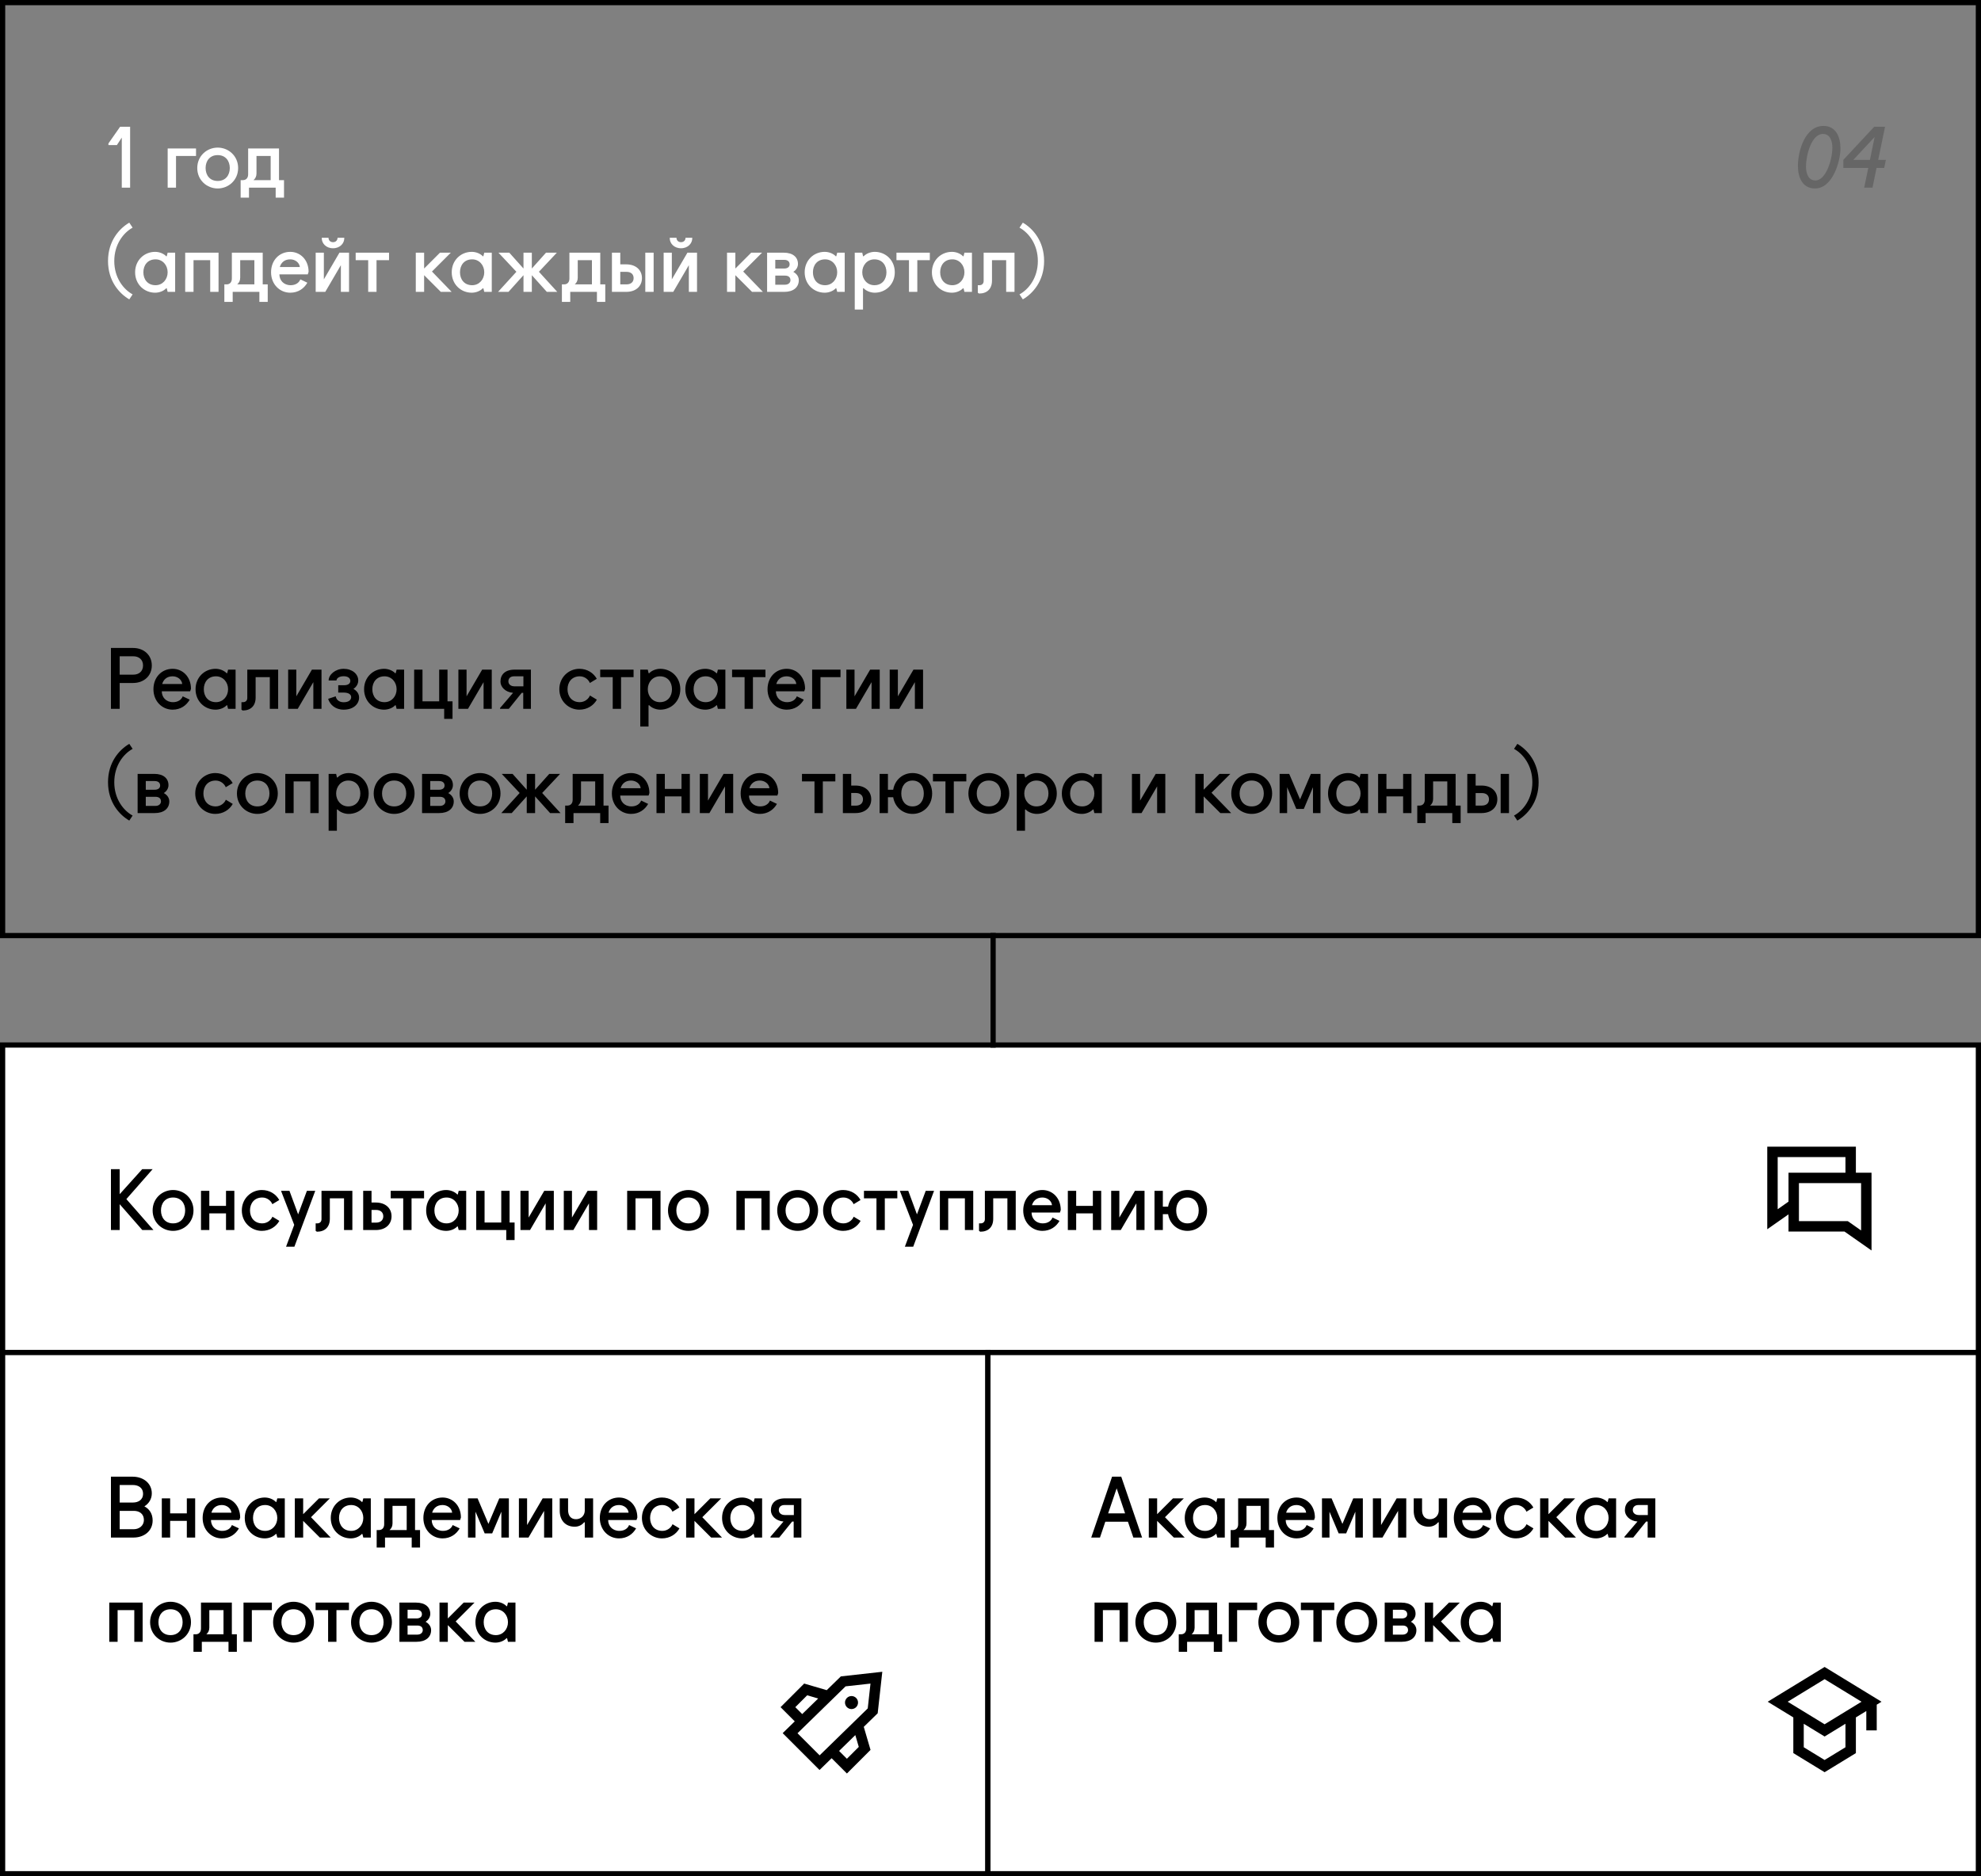
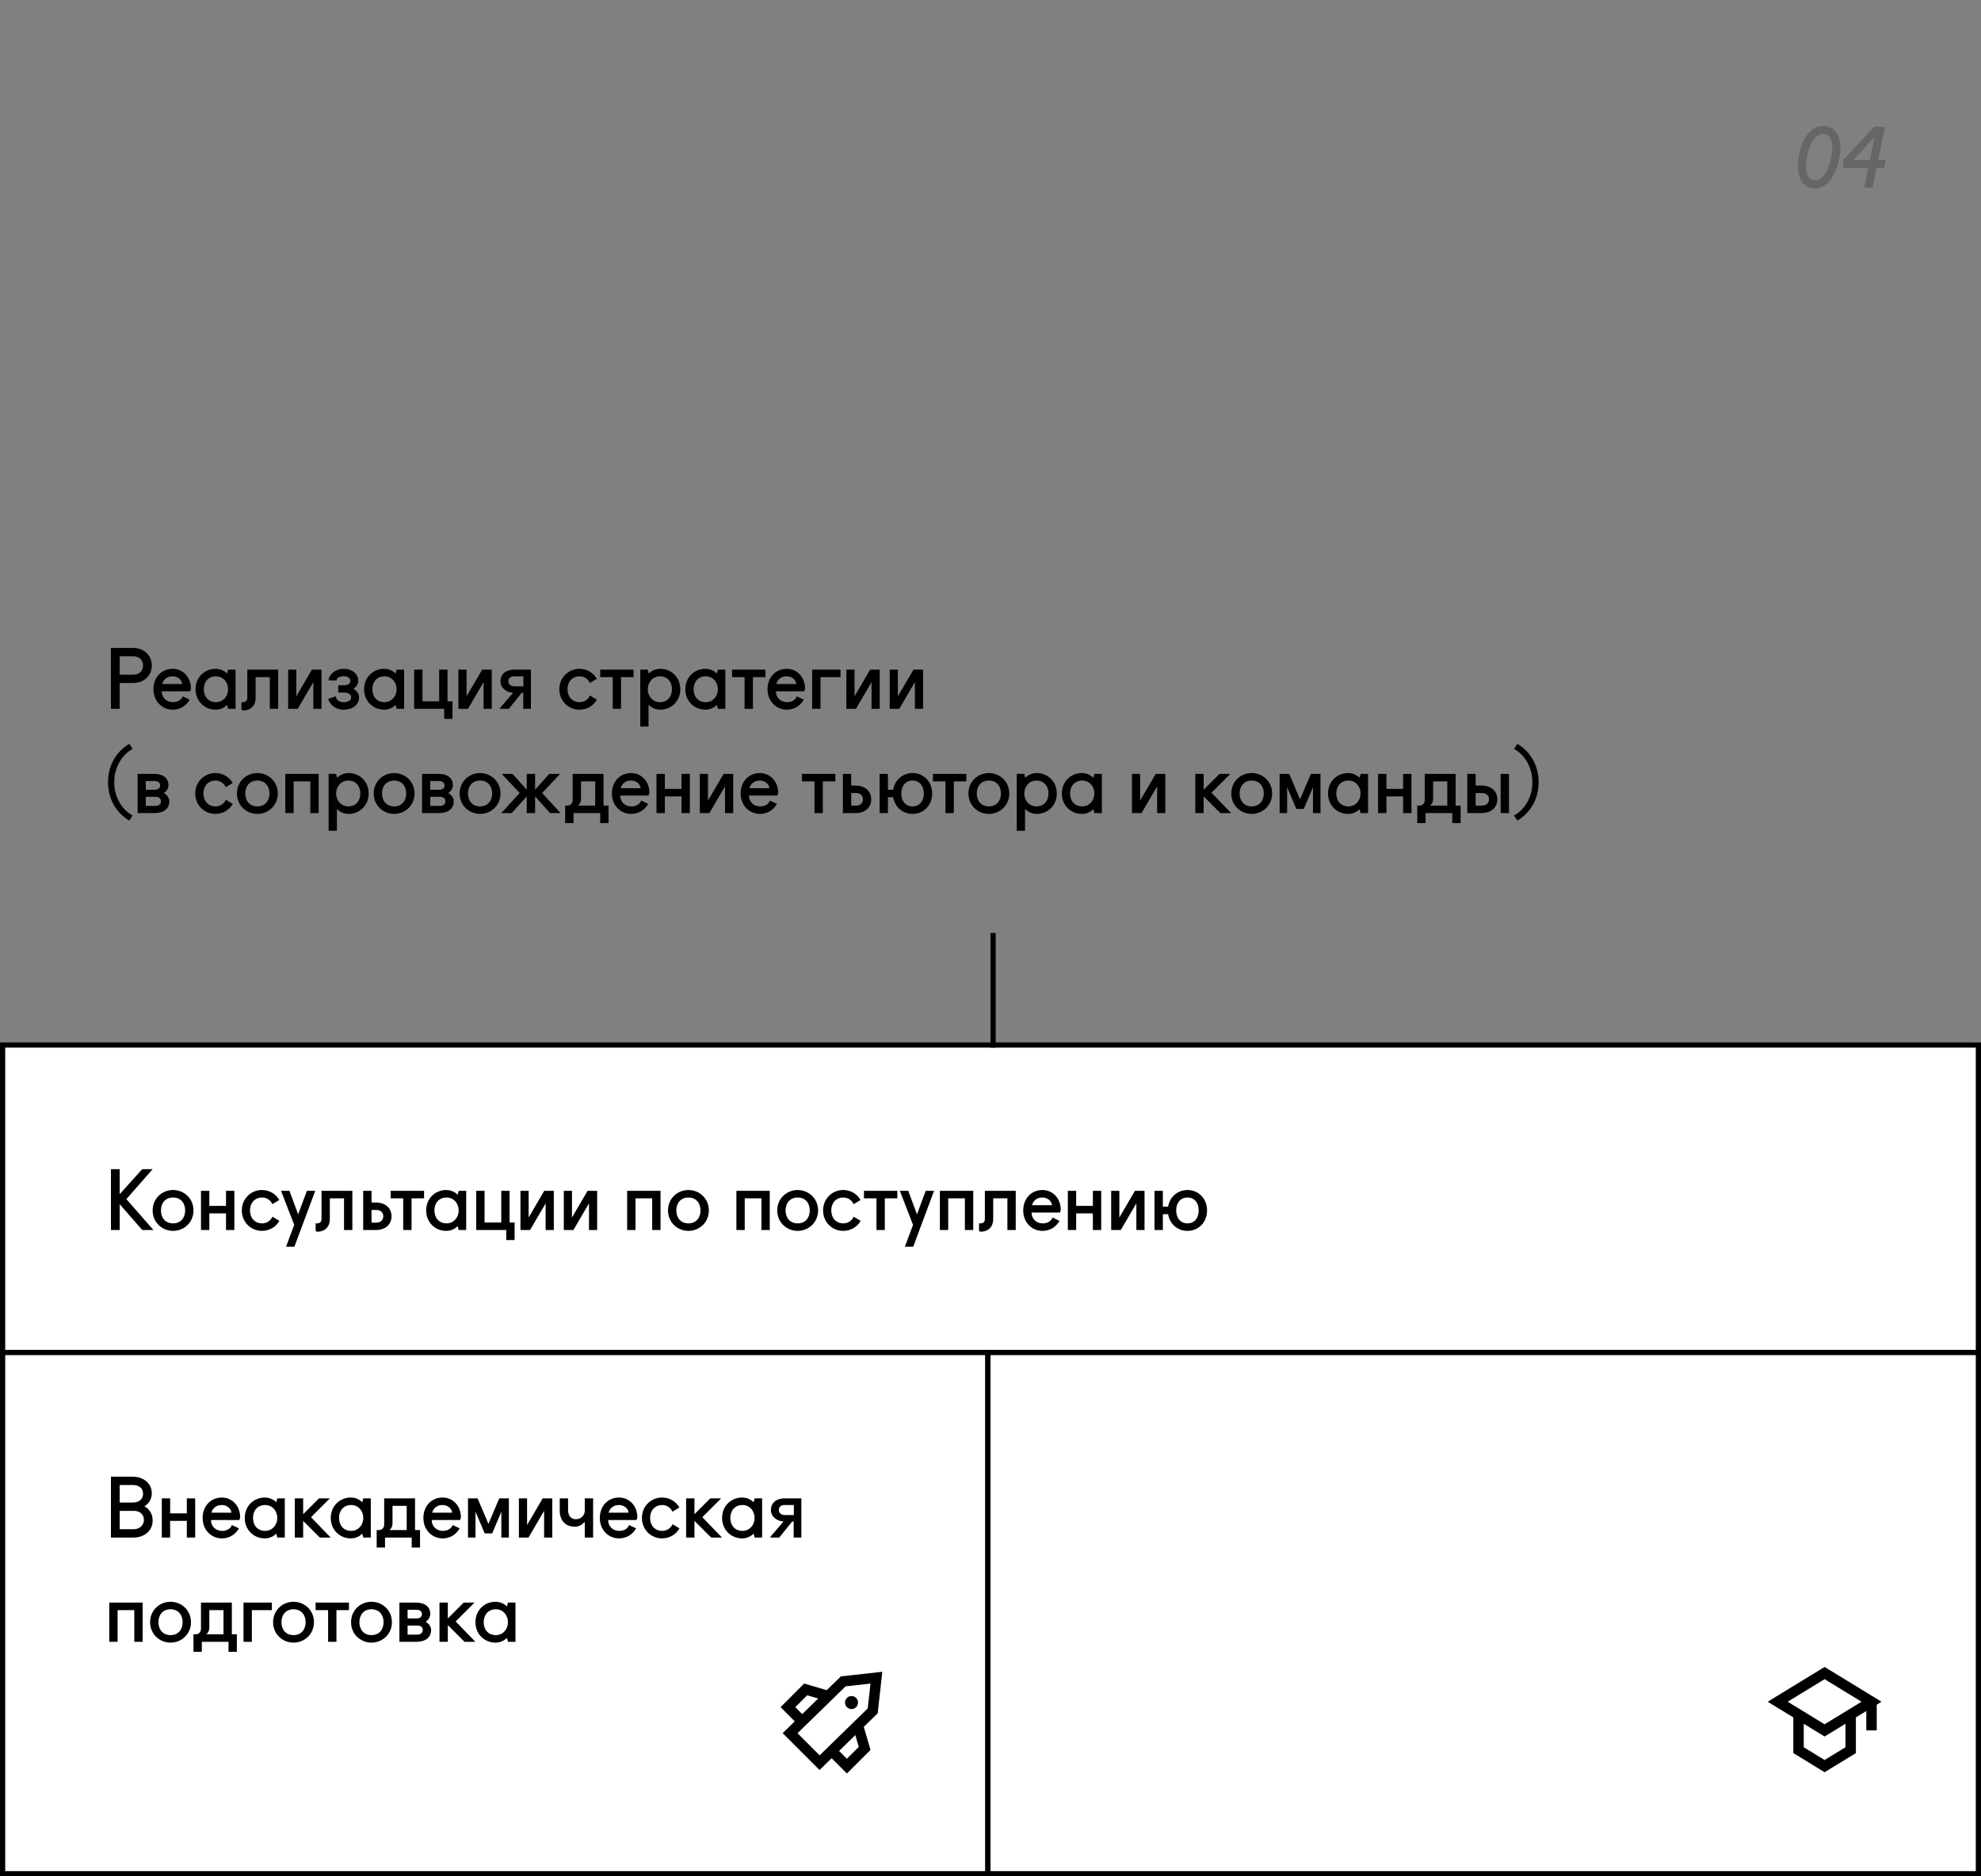
<svg xmlns="http://www.w3.org/2000/svg" width="380" height="360" viewBox="0 0 380 360" fill="none">
  <rect x="0" y="0" width="380" height="360" fill="#808080" stroke="none" />
  <rect x="0.5" y="200.5" width="379" height="59" fill="white" stroke="black" />
  <rect x="0.5" y="259.5" width="189" height="100" fill="white" stroke="black" />
  <rect x="189.5" y="259.5" width="190" height="100" fill="white" stroke="black" />
-   <rect x="0.5" y="0.5" width="379" height="179" stroke="black" />
-   <path d="M20.8 27.52V27.84H22.416L23.36 26.4V36H24.96V24.32H23.04L20.8 27.52ZM32.163 36H33.763V29.92H37.603V28.48H32.163V36ZM37.839 32.24C37.839 34.56 39.679 36.16 41.759 36.16C43.839 36.16 45.679 34.56 45.679 32.24C45.679 29.92 43.839 28.32 41.759 28.32C39.679 28.32 37.839 29.92 37.839 32.24ZM39.439 32.24C39.439 30.88 40.239 29.76 41.759 29.76C43.279 29.76 44.079 30.88 44.079 32.24C44.079 33.6 43.279 34.72 41.759 34.72C40.239 34.72 39.439 33.6 39.439 32.24ZM46.16 37.92H47.76V36H52.88V37.92H54.48V34.56H53.52V28.48H47.6V33.44C47.6 34.128 47.232 34.528 46.656 34.56H46.16V37.92ZM48.624 34.56C48.976 34.272 49.2 33.856 49.2 33.28V29.92H51.92V34.56H48.624ZM20.72 50.08C20.72 53.92 22.88 56.32 24.8 57.44L25.44 56.48C23.68 55.52 21.92 53.296 21.92 50.08C21.92 46.88 23.68 44.64 25.44 43.68L24.8 42.72C22.88 43.84 20.72 46.24 20.72 50.08ZM33.597 48.48H32.157L31.997 49.12L31.918 49.2L31.837 49.12C31.358 48.64 30.558 48.32 29.758 48.32C27.677 48.32 25.918 49.92 25.918 52.24C25.918 54.56 27.677 56.16 29.758 56.16C30.558 56.16 31.358 55.84 31.837 55.36L31.918 55.28L31.997 55.36L32.157 56H33.597V48.48ZM32.157 52.24C32.157 53.6 31.198 54.72 29.837 54.72C28.317 54.72 27.502 53.6 27.502 52.24C27.502 50.88 28.317 49.76 29.837 49.76C31.198 49.76 32.157 50.88 32.157 52.24ZM35.523 56H37.123V49.92H40.322V56H41.922V48.48H35.523V56ZM43.035 57.92H44.635V56H49.755V57.92H51.355V54.56H50.395V48.48H44.475V53.44C44.475 54.128 44.107 54.528 43.531 54.56H43.035V57.92ZM45.499 54.56C45.851 54.272 46.075 53.856 46.075 53.28V49.92H48.795V54.56H45.499ZM59.036 52.64L59.196 52.16C59.196 49.84 57.596 48.32 55.676 48.32C53.596 48.32 51.996 49.92 51.996 52.24C51.996 54.56 53.676 56.16 55.676 56.16C57.196 56.16 58.316 55.36 58.956 54.24L57.612 53.6C57.372 54.24 56.716 54.72 55.756 54.72C54.396 54.72 53.596 53.76 53.596 52.64H59.036ZM55.676 49.76C56.636 49.76 57.436 50.4 57.516 51.232H53.676C53.916 50.4 54.556 49.76 55.676 49.76ZM60.554 48.48H62.122V53.6L65.114 48.48H66.954V56H65.386V50.88L62.394 56H60.554V48.48ZM63.882 47.632C65.242 47.632 66.042 46.672 66.042 45.712V45.616H64.746V45.648C64.746 46.048 64.458 46.464 63.882 46.464C63.306 46.464 63.018 46.048 63.018 45.648V45.616H61.722V45.712C61.722 46.672 62.522 47.632 63.882 47.632ZM68.226 49.92H70.626V56H72.226V49.92H74.626V48.48H68.226V49.92ZM81.357 51.52V48.48H79.757V56H81.357V52.8L84.557 56H86.637L82.861 52.096L86.477 48.48H84.397L81.357 51.52ZM94.332 48.48H92.892L92.732 49.12L92.652 49.2L92.572 49.12C92.092 48.64 91.292 48.32 90.492 48.32C88.412 48.32 86.652 49.92 86.652 52.24C86.652 54.56 88.412 56.16 90.492 56.16C91.292 56.16 92.092 55.84 92.572 55.36L92.652 55.28L92.732 55.36L92.892 56H94.332V48.48ZM92.892 52.24C92.892 53.6 91.932 54.72 90.572 54.72C89.052 54.72 88.236 53.6 88.236 52.24C88.236 50.88 89.052 49.76 90.572 49.76C91.932 49.76 92.892 50.88 92.892 52.24ZM102.017 51.52V48.48H100.417V51.52L97.697 48.48H95.617L99.057 52.144L95.537 56H97.537L100.417 52.8V56H102.017V52.8L104.897 56H106.897L103.377 52.144L106.817 48.48H104.737L102.017 51.52ZM107.785 57.92H109.385V56H114.505V57.92H116.105V54.56H115.145V48.48H109.225V53.44C109.225 54.128 108.857 54.528 108.281 54.56H107.785V57.92ZM110.249 54.56C110.601 54.272 110.825 53.856 110.825 53.28V49.92H113.545V54.56H110.249ZM117.382 56H120.102C122.022 56 123.142 54.88 123.142 53.36C123.142 51.84 122.022 50.72 120.102 50.72H118.982V48.48H117.382V56ZM123.782 56H125.382V48.48H123.782V56ZM118.982 54.56V52.16H120.182C121.062 52.16 121.542 52.64 121.542 53.36C121.542 54.08 121.062 54.56 120.182 54.56H118.982ZM127.304 48.48H128.872V53.6L131.864 48.48H133.704V56H132.136V50.88L129.144 56H127.304V48.48ZM130.632 47.632C131.992 47.632 132.792 46.672 132.792 45.712V45.616H131.496V45.648C131.496 46.048 131.208 46.464 130.632 46.464C130.056 46.464 129.768 46.048 129.768 45.648V45.616H128.472V45.712C128.472 46.672 129.272 47.632 130.632 47.632ZM141.06 51.52V48.48H139.46V56H141.06V52.8L144.26 56H146.34L142.564 52.096L146.18 48.48H144.1L141.06 51.52ZM147.148 56H150.428C152.188 56 153.228 55.12 153.228 53.76C153.228 53.104 152.844 52.528 152.172 52.16C152.748 51.792 153.068 51.232 153.068 50.64C153.068 49.36 152.108 48.48 150.348 48.48H147.148V56ZM148.716 54.624V52.88H150.588C151.148 52.88 151.628 53.12 151.628 53.76C151.628 54.24 151.228 54.624 150.588 54.624H148.716ZM148.716 51.52V49.856H150.428C151.068 49.856 151.468 50.16 151.468 50.72C151.468 51.28 150.988 51.52 150.428 51.52H148.716ZM162.035 48.48H160.595L160.435 49.12L160.355 49.2L160.275 49.12C159.795 48.64 158.995 48.32 158.195 48.32C156.115 48.32 154.355 49.92 154.355 52.24C154.355 54.56 156.115 56.16 158.195 56.16C158.995 56.16 159.795 55.84 160.275 55.36L160.355 55.28L160.435 55.36L160.595 56H162.035V48.48ZM160.595 52.24C160.595 53.6 159.635 54.72 158.275 54.72C156.755 54.72 155.939 53.6 155.939 52.24C155.939 50.88 156.755 49.76 158.275 49.76C159.635 49.76 160.595 50.88 160.595 52.24ZM163.96 59.392H165.544V55.36L165.64 55.28L165.72 55.36C166.2 55.84 167.016 56.16 167.8 56.16C169.88 56.16 171.64 54.56 171.64 52.24C171.64 49.92 169.88 48.32 167.8 48.32C167 48.32 166.2 48.64 165.72 49.12L165.64 49.2L165.544 49.12L165.4 48.48H163.96V59.392ZM165.4 52.24C165.4 50.88 166.36 49.76 167.72 49.76C169.24 49.76 170.04 50.88 170.04 52.24C170.04 53.6 169.24 54.72 167.72 54.72C166.36 54.72 165.4 53.6 165.4 52.24ZM171.961 49.92H174.361V56H175.961V49.92H178.361V48.48H171.961V49.92ZM186.441 48.48H185.001L184.841 49.12L184.761 49.2L184.681 49.12C184.201 48.64 183.401 48.32 182.601 48.32C180.521 48.32 178.761 49.92 178.761 52.24C178.761 54.56 180.521 56.16 182.601 56.16C183.401 56.16 184.201 55.84 184.681 55.36L184.761 55.28L184.841 55.36L185.001 56H186.441V48.48ZM185.001 52.24C185.001 53.6 184.041 54.72 182.681 54.72C181.161 54.72 180.345 53.6 180.345 52.24C180.345 50.88 181.161 49.76 182.681 49.76C184.041 49.76 185.001 50.88 185.001 52.24ZM188.686 53.92C188.686 54.4 188.366 54.72 187.886 54.72H187.566V56.16L187.806 56.32C189.326 56.32 190.286 55.44 190.286 53.84V49.92H193.006V56H194.606V48.48H188.686V53.92ZM200.283 50.08C200.283 46.24 198.123 43.84 196.203 42.72L195.562 43.68C197.323 44.64 199.083 46.88 199.083 50.08C199.083 53.296 197.323 55.52 195.562 56.48L196.203 57.44C198.123 56.32 200.283 53.92 200.283 50.08Z" fill="white" />
  <path d="M21.28 136H22.96V131.04H25.52C27.6 131.04 29.12 129.68 29.12 127.68C29.12 125.68 27.6 124.32 25.52 124.32H21.28V136ZM22.96 129.44V125.92H25.6C26.56 125.92 27.44 126.48 27.44 127.68C27.44 128.88 26.56 129.44 25.6 129.44H22.96ZM36.473 132.64L36.633 132.16C36.633 129.84 35.033 128.32 33.113 128.32C31.033 128.32 29.433 129.92 29.433 132.24C29.433 134.56 31.113 136.16 33.113 136.16C34.633 136.16 35.753 135.36 36.393 134.24L35.049 133.6C34.809 134.24 34.153 134.72 33.193 134.72C31.833 134.72 31.033 133.76 31.033 132.64H36.473ZM33.113 129.76C34.073 129.76 34.873 130.4 34.953 131.232H31.113C31.353 130.4 31.993 129.76 33.113 129.76ZM45.191 128.48H43.751L43.591 129.12L43.511 129.2L43.431 129.12C42.951 128.64 42.151 128.32 41.351 128.32C39.271 128.32 37.511 129.92 37.511 132.24C37.511 134.56 39.271 136.16 41.351 136.16C42.151 136.16 42.951 135.84 43.431 135.36L43.511 135.28L43.591 135.36L43.751 136H45.191V128.48ZM43.751 132.24C43.751 133.6 42.791 134.72 41.431 134.72C39.911 134.72 39.095 133.6 39.095 132.24C39.095 130.88 39.911 129.76 41.431 129.76C42.791 129.76 43.751 130.88 43.751 132.24ZM47.436 133.92C47.436 134.4 47.116 134.72 46.636 134.72H46.316V136.16L46.556 136.32C48.076 136.32 49.036 135.44 49.036 133.84V129.92H51.756V136H53.356V128.48H47.436V133.92ZM55.273 136H57.112L60.105 130.88V136H61.672V128.48H59.833L56.84 133.6V128.48H55.273V136ZM64.881 132.88H65.921C66.801 132.88 67.361 133.2 67.361 133.76C67.361 134.24 66.961 134.736 65.921 134.736C64.961 134.736 64.481 134.16 64.401 133.6L62.945 134.08C63.281 135.2 64.321 136.16 65.921 136.16C67.841 136.16 68.881 135.04 68.881 133.84C68.881 133.104 68.449 132.528 67.793 132.176C68.385 131.792 68.721 131.2 68.721 130.56C68.721 129.28 67.521 128.32 65.921 128.32C64.321 128.32 63.041 129.44 63.041 130.56H64.545C64.545 130.16 65.041 129.744 65.921 129.744C66.801 129.744 67.201 130.16 67.201 130.64C67.201 131.12 66.801 131.472 66.001 131.472H64.881V132.88ZM77.519 128.48H76.079L75.919 129.12L75.839 129.2L75.759 129.12C75.279 128.64 74.479 128.32 73.679 128.32C71.599 128.32 69.839 129.92 69.839 132.24C69.839 134.56 71.599 136.16 73.679 136.16C74.479 136.16 75.279 135.84 75.759 135.36L75.839 135.28L75.919 135.36L76.079 136H77.519V128.48ZM76.079 132.24C76.079 133.6 75.119 134.72 73.759 134.72C72.239 134.72 71.423 133.6 71.423 132.24C71.423 130.88 72.239 129.76 73.759 129.76C75.119 129.76 76.079 130.88 76.079 132.24ZM79.444 136H85.204V137.92H86.804V134.56H85.844V128.48H84.244V134.56H81.044V128.48H79.444V136ZM87.929 136H89.769L92.761 130.88V136H94.329V128.48H92.489L89.497 133.6V128.48H87.929V136ZM97.601 136L100.081 132.928H100.369V136H101.841V128.48H98.721C96.881 128.48 96.001 129.424 96.001 130.784C96.001 131.76 96.881 132.8 98.417 132.928L95.921 135.84V136H97.601ZM97.521 130.72C97.521 130.16 97.905 129.76 98.593 129.76H100.401V131.68H98.673C97.985 131.68 97.521 131.296 97.521 130.72ZM108.861 132.24C108.861 130.88 109.693 129.76 111.213 129.76C112.173 129.76 112.893 130.4 113.149 131.04L114.477 130.24C113.853 129.12 112.653 128.32 111.133 128.32C109.117 128.32 107.293 129.92 107.293 132.24C107.293 134.56 109.117 136.16 111.133 136.16C112.653 136.16 113.869 135.36 114.493 134.24L113.165 133.44C112.909 134.08 112.173 134.72 111.213 134.72C109.693 134.72 108.861 133.6 108.861 132.24ZM115.133 129.92H117.533V136H119.133V129.92H121.533V128.48H115.133V129.92ZM122.819 139.392H124.403V135.36L124.499 135.28L124.579 135.36C125.059 135.84 125.875 136.16 126.659 136.16C128.739 136.16 130.499 134.56 130.499 132.24C130.499 129.92 128.739 128.32 126.659 128.32C125.859 128.32 125.059 128.64 124.579 129.12L124.499 129.2L124.403 129.12L124.259 128.48H122.819V139.392ZM124.259 132.24C124.259 130.88 125.219 129.76 126.579 129.76C128.099 129.76 128.899 130.88 128.899 132.24C128.899 133.6 128.099 134.72 126.579 134.72C125.219 134.72 124.259 133.6 124.259 132.24ZM139.144 128.48H137.704L137.544 129.12L137.464 129.2L137.384 129.12C136.904 128.64 136.104 128.32 135.304 128.32C133.224 128.32 131.464 129.92 131.464 132.24C131.464 134.56 133.224 136.16 135.304 136.16C136.104 136.16 136.904 135.84 137.384 135.36L137.464 135.28L137.544 135.36L137.704 136H139.144V128.48ZM137.704 132.24C137.704 133.6 136.744 134.72 135.384 134.72C133.864 134.72 133.048 133.6 133.048 132.24C133.048 130.88 133.864 129.76 135.384 129.76C136.744 129.76 137.704 130.88 137.704 132.24ZM140.429 129.92H142.829V136H144.429V129.92H146.829V128.48H140.429V129.92ZM154.27 132.64L154.43 132.16C154.43 129.84 152.83 128.32 150.91 128.32C148.83 128.32 147.23 129.92 147.23 132.24C147.23 134.56 148.91 136.16 150.91 136.16C152.43 136.16 153.55 135.36 154.19 134.24L152.846 133.6C152.606 134.24 151.95 134.72 150.99 134.72C149.63 134.72 148.83 133.76 148.83 132.64H154.27ZM150.91 129.76C151.87 129.76 152.67 130.4 152.75 131.232H148.91C149.15 130.4 149.79 129.76 150.91 129.76ZM155.788 136H157.388V129.92H161.228V128.48H155.788V136ZM162.351 136H164.191L167.183 130.88V136H168.751V128.48H166.911L163.919 133.6V128.48H162.351V136ZM170.663 136H172.503L175.495 130.88V136H177.063V128.48H175.223L172.231 133.6V128.48H170.663V136ZM20.72 150.08C20.72 153.92 22.88 156.32 24.8 157.44L25.44 156.48C23.68 155.52 21.92 153.296 21.92 150.08C21.92 146.88 23.68 144.64 25.44 143.68L24.8 142.72C22.88 143.84 20.72 146.24 20.72 150.08ZM26.398 156H29.677C31.438 156 32.477 155.12 32.477 153.76C32.477 153.104 32.093 152.528 31.422 152.16C31.997 151.792 32.318 151.232 32.318 150.64C32.318 149.36 31.358 148.48 29.598 148.48H26.398V156ZM27.965 154.624V152.88H29.837C30.398 152.88 30.878 153.12 30.878 153.76C30.878 154.24 30.477 154.624 29.837 154.624H27.965ZM27.965 151.52V149.856H29.677C30.317 149.856 30.718 150.16 30.718 150.72C30.718 151.28 30.238 151.52 29.677 151.52H27.965ZM39.017 152.24C39.017 150.88 39.849 149.76 41.369 149.76C42.329 149.76 43.049 150.4 43.305 151.04L44.633 150.24C44.009 149.12 42.809 148.32 41.289 148.32C39.273 148.32 37.449 149.92 37.449 152.24C37.449 154.56 39.273 156.16 41.289 156.16C42.809 156.16 44.025 155.36 44.649 154.24L43.321 153.44C43.065 154.08 42.329 154.72 41.369 154.72C39.849 154.72 39.017 153.6 39.017 152.24ZM45.449 152.24C45.449 154.56 47.289 156.16 49.369 156.16C51.449 156.16 53.289 154.56 53.289 152.24C53.289 149.92 51.449 148.32 49.369 148.32C47.289 148.32 45.449 149.92 45.449 152.24ZM47.049 152.24C47.049 150.88 47.849 149.76 49.369 149.76C50.889 149.76 51.689 150.88 51.689 152.24C51.689 153.6 50.889 154.72 49.369 154.72C47.849 154.72 47.049 153.6 47.049 152.24ZM54.726 156H56.326V149.92H59.526V156H61.126V148.48H54.726V156ZM63.038 159.392H64.622V155.36L64.718 155.28L64.798 155.36C65.278 155.84 66.094 156.16 66.878 156.16C68.958 156.16 70.718 154.56 70.718 152.24C70.718 149.92 68.958 148.32 66.878 148.32C66.078 148.32 65.278 148.64 64.798 149.12L64.718 149.2L64.622 149.12L64.478 148.48H63.038V159.392ZM64.478 152.24C64.478 150.88 65.438 149.76 66.798 149.76C68.318 149.76 69.118 150.88 69.118 152.24C69.118 153.6 68.318 154.72 66.798 154.72C65.438 154.72 64.478 153.6 64.478 152.24ZM71.683 152.24C71.683 154.56 73.523 156.16 75.603 156.16C77.683 156.16 79.523 154.56 79.523 152.24C79.523 149.92 77.683 148.32 75.603 148.32C73.523 148.32 71.683 149.92 71.683 152.24ZM73.283 152.24C73.283 150.88 74.083 149.76 75.603 149.76C77.123 149.76 77.923 150.88 77.923 152.24C77.923 153.6 77.123 154.72 75.603 154.72C74.083 154.72 73.283 153.6 73.283 152.24ZM80.96 156H84.24C86 156 87.04 155.12 87.04 153.76C87.04 153.104 86.656 152.528 85.984 152.16C86.56 151.792 86.88 151.232 86.88 150.64C86.88 149.36 85.92 148.48 84.16 148.48H80.96V156ZM82.528 154.624V152.88H84.4C84.96 152.88 85.44 153.12 85.44 153.76C85.44 154.24 85.04 154.624 84.4 154.624H82.528ZM82.528 151.52V149.856H84.24C84.88 149.856 85.28 150.16 85.28 150.72C85.28 151.28 84.8 151.52 84.24 151.52H82.528ZM88.168 152.24C88.168 154.56 90.007 156.16 92.088 156.16C94.168 156.16 96.007 154.56 96.007 152.24C96.007 149.92 94.168 148.32 92.088 148.32C90.007 148.32 88.168 149.92 88.168 152.24ZM89.767 152.24C89.767 150.88 90.567 149.76 92.088 149.76C93.608 149.76 94.407 150.88 94.407 152.24C94.407 153.6 93.608 154.72 92.088 154.72C90.567 154.72 89.767 153.6 89.767 152.24ZM102.642 151.52V148.48H101.042V151.52L98.322 148.48H96.242L99.682 152.144L96.162 156H98.162L101.042 152.8V156H102.642V152.8L105.522 156H107.522L104.002 152.144L107.442 148.48H105.362L102.642 151.52ZM108.41 157.92H110.01V156H115.13V157.92H116.73V154.56H115.77V148.48H109.85V153.44C109.85 154.128 109.482 154.528 108.906 154.56H108.41V157.92ZM110.874 154.56C111.226 154.272 111.45 153.856 111.45 153.28V149.92H114.17V154.56H110.874ZM124.411 152.64L124.571 152.16C124.571 149.84 122.971 148.32 121.051 148.32C118.971 148.32 117.371 149.92 117.371 152.24C117.371 154.56 119.051 156.16 121.051 156.16C122.571 156.16 123.691 155.36 124.331 154.24L122.987 153.6C122.747 154.24 122.091 154.72 121.131 154.72C119.771 154.72 118.971 153.76 118.971 152.64H124.411ZM121.051 149.76C122.011 149.76 122.811 150.4 122.891 151.232H119.051C119.291 150.4 119.931 149.76 121.051 149.76ZM125.929 156H127.529V152.8H130.729V156H132.329V148.48H130.729V151.36H127.529V148.48H125.929V156ZM134.241 156H136.081L139.073 150.88V156H140.641V148.48H138.801L135.809 153.6V148.48H134.241V156ZM149.114 152.64L149.274 152.16C149.274 149.84 147.674 148.32 145.754 148.32C143.674 148.32 142.074 149.92 142.074 152.24C142.074 154.56 143.754 156.16 145.754 156.16C147.274 156.16 148.394 155.36 149.034 154.24L147.69 153.6C147.45 154.24 146.794 154.72 145.834 154.72C144.474 154.72 143.674 153.76 143.674 152.64H149.114ZM145.754 149.76C146.714 149.76 147.514 150.4 147.594 151.232H143.754C143.994 150.4 144.634 149.76 145.754 149.76ZM153.836 149.92H156.236V156H157.836V149.92H160.236V148.48H153.836V149.92ZM161.683 156H164.083C166.003 156 167.123 154.88 167.123 153.36C167.123 151.84 166.003 150.72 164.083 150.72H163.283V148.48H161.683V156ZM163.283 154.576V152.144H164.163C165.043 152.144 165.539 152.64 165.539 153.36C165.539 154.08 165.043 154.576 164.163 154.576H163.283ZM168.726 156H170.326V152.96H171.334C171.654 154.88 173.19 156.16 175.046 156.16C177.126 156.16 178.806 154.56 178.806 152.24C178.806 149.92 177.126 148.32 175.046 148.32C173.19 148.32 171.654 149.6 171.334 151.52H170.326V148.48H168.726V156ZM172.886 152.24C172.886 150.8 173.686 149.76 175.046 149.76C176.406 149.76 177.206 150.8 177.206 152.24C177.206 153.68 176.406 154.72 175.046 154.72C173.686 154.72 172.886 153.68 172.886 152.24ZM178.961 149.92H181.361V156H182.961V149.92H185.361V148.48H178.961V149.92ZM185.761 152.24C185.761 154.56 187.601 156.16 189.681 156.16C191.761 156.16 193.601 154.56 193.601 152.24C193.601 149.92 191.761 148.32 189.681 148.32C187.601 148.32 185.761 149.92 185.761 152.24ZM187.361 152.24C187.361 150.88 188.161 149.76 189.681 149.76C191.201 149.76 192.001 150.88 192.001 152.24C192.001 153.6 191.201 154.72 189.681 154.72C188.161 154.72 187.361 153.6 187.361 152.24ZM195.038 159.392H196.622V155.36L196.718 155.28L196.798 155.36C197.278 155.84 198.094 156.16 198.878 156.16C200.958 156.16 202.718 154.56 202.718 152.24C202.718 149.92 200.958 148.32 198.878 148.32C198.078 148.32 197.278 148.64 196.798 149.12L196.718 149.2L196.622 149.12L196.478 148.48H195.038V159.392ZM196.478 152.24C196.478 150.88 197.438 149.76 198.798 149.76C200.318 149.76 201.118 150.88 201.118 152.24C201.118 153.6 200.318 154.72 198.798 154.72C197.438 154.72 196.478 153.6 196.478 152.24ZM211.363 148.48H209.923L209.763 149.12L209.683 149.2L209.603 149.12C209.123 148.64 208.323 148.32 207.523 148.32C205.443 148.32 203.683 149.92 203.683 152.24C203.683 154.56 205.443 156.16 207.523 156.16C208.323 156.16 209.123 155.84 209.603 155.36L209.683 155.28L209.763 155.36L209.923 156H211.363V148.48ZM209.923 152.24C209.923 153.6 208.963 154.72 207.603 154.72C206.083 154.72 205.267 153.6 205.267 152.24C205.267 150.88 206.083 149.76 207.603 149.76C208.963 149.76 209.923 150.88 209.923 152.24ZM217.132 156H218.972L221.964 150.88V156H223.532V148.48H221.692L218.7 153.6V148.48H217.132V156ZM230.888 151.52V148.48H229.288V156H230.888V152.8L234.088 156H236.168L232.392 152.096L236.008 148.48H233.928L230.888 151.52ZM236.183 152.24C236.183 154.56 238.023 156.16 240.103 156.16C242.183 156.16 244.023 154.56 244.023 152.24C244.023 149.92 242.183 148.32 240.103 148.32C238.023 148.32 236.183 149.92 236.183 152.24ZM237.783 152.24C237.783 150.88 238.583 149.76 240.103 149.76C241.623 149.76 242.423 150.88 242.423 152.24C242.423 153.6 241.623 154.72 240.103 154.72C238.583 154.72 237.783 153.6 237.783 152.24ZM249.38 153.376L247.3 148.48H245.46V156H246.9V151.04L248.66 155.2H250.1L251.86 151.04V156H253.3V148.48H251.46L249.38 153.376ZM262.426 148.48H260.986L260.826 149.12L260.746 149.2L260.666 149.12C260.186 148.64 259.386 148.32 258.586 148.32C256.506 148.32 254.746 149.92 254.746 152.24C254.746 154.56 256.506 156.16 258.586 156.16C259.386 156.16 260.186 155.84 260.666 155.36L260.746 155.28L260.826 155.36L260.986 156H262.426V148.48ZM260.986 152.24C260.986 153.6 260.026 154.72 258.666 154.72C257.146 154.72 256.33 153.6 256.33 152.24C256.33 150.88 257.146 149.76 258.666 149.76C260.026 149.76 260.986 150.88 260.986 152.24ZM264.351 156H265.951V152.8H269.151V156H270.751V148.48H269.151V151.36H265.951V148.48H264.351V156ZM271.863 157.92H273.463V156H278.583V157.92H280.183V154.56H279.223V148.48H273.303V153.44C273.303 154.128 272.935 154.528 272.359 154.56H271.863V157.92ZM274.327 154.56C274.679 154.272 274.903 153.856 274.903 153.28V149.92H277.623V154.56H274.327ZM281.46 156H284.18C286.1 156 287.22 154.88 287.22 153.36C287.22 151.84 286.1 150.72 284.18 150.72H283.06V148.48H281.46V156ZM287.86 156H289.46V148.48H287.86V156ZM283.06 154.56V152.16H284.26C285.14 152.16 285.62 152.64 285.62 153.36C285.62 154.08 285.14 154.56 284.26 154.56H283.06ZM295.142 150.08C295.142 146.24 292.982 143.84 291.062 142.72L290.422 143.68C292.182 144.64 293.942 146.88 293.942 150.08C293.942 153.296 292.182 155.52 290.422 156.48L291.062 157.44C292.982 156.32 295.142 153.92 295.142 150.08Z" fill="black" />
  <path d="M27.28 224.32H29.28L24.24 230.064L29.44 236H27.296L22.96 231.04V236H21.28V224.32H22.96V229.12L27.28 224.32ZM29.277 232.24C29.277 229.92 31.117 228.32 33.197 228.32C35.277 228.32 37.117 229.92 37.117 232.24C37.117 234.56 35.277 236.16 33.197 236.16C31.117 236.16 29.277 234.56 29.277 232.24ZM30.877 232.24C30.877 233.6 31.677 234.72 33.197 234.72C34.717 234.72 35.517 233.6 35.517 232.24C35.517 230.88 34.717 229.76 33.197 229.76C31.677 229.76 30.877 230.88 30.877 232.24ZM38.554 236V228.48H40.154V231.36H43.354V228.48H44.954V236H43.354V232.8H40.154V236H38.554ZM47.954 232.24C47.954 233.6 48.786 234.72 50.306 234.72C51.266 234.72 52.002 234.08 52.258 233.44L53.586 234.24C52.962 235.36 51.746 236.16 50.226 236.16C48.21 236.16 46.386 234.56 46.386 232.24C46.386 229.92 48.21 228.32 50.226 228.32C51.746 228.32 52.946 229.12 53.57 230.24L52.242 231.04C51.986 230.4 51.266 229.76 50.306 229.76C48.786 229.76 47.954 230.88 47.954 232.24ZM57.19 232.992L58.87 228.48H60.47L56.47 239.2H54.87L56.438 235.008L53.91 228.48H55.526L57.19 232.992ZM61.671 233.92V228.48H67.591V236H65.991V229.92H63.271V233.84C63.271 235.44 62.311 236.32 60.791 236.32L60.551 236.16V234.72H60.871C61.351 234.72 61.671 234.4 61.671 233.92ZM69.667 236V228.48H71.267V230.72H72.067C73.987 230.72 75.107 231.84 75.107 233.36C75.107 234.88 73.987 236 72.067 236H69.667ZM71.267 234.576H72.147C73.027 234.576 73.523 234.08 73.523 233.36C73.523 232.64 73.027 232.144 72.147 232.144H71.267V234.576ZM74.945 229.92V228.48H81.345V229.92H78.945V236H77.345V229.92H74.945ZM89.426 228.48V236H87.986L87.826 235.36L87.746 235.28L87.666 235.36C87.186 235.84 86.386 236.16 85.586 236.16C83.506 236.16 81.746 234.56 81.746 232.24C81.746 229.92 83.506 228.32 85.586 228.32C86.386 228.32 87.186 228.64 87.666 229.12L87.746 229.2L87.826 229.12L87.986 228.48H89.426ZM87.986 232.24C87.986 230.88 87.026 229.76 85.666 229.76C84.146 229.76 83.33 230.88 83.33 232.24C83.33 233.6 84.146 234.72 85.666 234.72C87.026 234.72 87.986 233.6 87.986 232.24ZM91.351 236V228.48H92.951V234.56H96.151V228.48H97.751V234.56H98.711V237.92H97.111V236H91.351ZM99.835 236V228.48H101.403V233.6L104.395 228.48H106.235V236H104.667V230.88L101.675 236H99.835ZM108.148 236V228.48H109.716V233.6L112.708 228.48H114.548V236H112.98V230.88L109.988 236H108.148ZM120.304 236V228.48H126.704V236H125.104V229.92H121.904V236H120.304ZM128.136 232.24C128.136 229.92 129.976 228.32 132.056 228.32C134.136 228.32 135.976 229.92 135.976 232.24C135.976 234.56 134.136 236.16 132.056 236.16C129.976 236.16 128.136 234.56 128.136 232.24ZM129.736 232.24C129.736 233.6 130.536 234.72 132.056 234.72C133.576 234.72 134.376 233.6 134.376 232.24C134.376 230.88 133.576 229.76 132.056 229.76C130.536 229.76 129.736 230.88 129.736 232.24ZM141.257 236V228.48H147.657V236H146.057V229.92H142.857V236H141.257ZM149.089 232.24C149.089 229.92 150.929 228.32 153.009 228.32C155.089 228.32 156.929 229.92 156.929 232.24C156.929 234.56 155.089 236.16 153.009 236.16C150.929 236.16 149.089 234.56 149.089 232.24ZM150.689 232.24C150.689 233.6 151.489 234.72 153.009 234.72C154.529 234.72 155.329 233.6 155.329 232.24C155.329 230.88 154.529 229.76 153.009 229.76C151.489 229.76 150.689 230.88 150.689 232.24ZM159.454 232.24C159.454 233.6 160.286 234.72 161.806 234.72C162.766 234.72 163.502 234.08 163.758 233.44L165.086 234.24C164.462 235.36 163.246 236.16 161.726 236.16C159.71 236.16 157.886 234.56 157.886 232.24C157.886 229.92 159.71 228.32 161.726 228.32C163.246 228.32 164.446 229.12 165.07 230.24L163.742 231.04C163.486 230.4 162.766 229.76 161.806 229.76C160.286 229.76 159.454 230.88 159.454 232.24ZM165.726 229.92V228.48H172.126V229.92H169.726V236H168.126V229.92H165.726ZM175.893 232.992L177.573 228.48H179.173L175.173 239.2H173.573L175.141 235.008L172.613 228.48H174.229L175.893 232.992ZM180.288 236V228.48H186.688V236H185.088V229.92H181.888V236H180.288ZM188.921 233.92V228.48H194.841V236H193.241V229.92H190.521V233.84C190.521 235.44 189.561 236.32 188.041 236.32L187.801 236.16V234.72H188.121C188.601 234.72 188.921 234.4 188.921 233.92ZM203.317 232.64H197.877C197.877 233.76 198.677 234.72 200.037 234.72C200.997 234.72 201.653 234.24 201.893 233.6L203.237 234.24C202.597 235.36 201.477 236.16 199.957 236.16C197.957 236.16 196.277 234.56 196.277 232.24C196.277 229.92 197.877 228.32 199.957 228.32C201.877 228.32 203.477 229.84 203.477 232.16L203.317 232.64ZM199.957 229.76C198.837 229.76 198.197 230.4 197.957 231.232H201.797C201.717 230.4 200.917 229.76 199.957 229.76ZM204.835 236V228.48H206.435V231.36H209.635V228.48H211.235V236H209.635V232.8H206.435V236H204.835ZM213.148 236V228.48H214.716V233.6L217.708 228.48H219.548V236H217.98V230.88L214.988 236H213.148ZM221.46 236V228.48H223.06V231.52H224.068C224.388 229.6 225.924 228.32 227.78 228.32C229.86 228.32 231.54 229.92 231.54 232.24C231.54 234.56 229.86 236.16 227.78 236.16C225.924 236.16 224.388 234.88 224.068 232.96H223.06V236H221.46ZM225.62 232.24C225.62 233.68 226.42 234.72 227.78 234.72C229.14 234.72 229.94 233.68 229.94 232.24C229.94 230.8 229.14 229.76 227.78 229.76C226.42 229.76 225.62 230.8 225.62 232.24Z" fill="black" />
  <path d="M21.28 295H25.6C27.68 295 29.28 293.72 29.28 291.72C29.28 290.44 28.656 289.512 27.696 289.016C28.56 288.488 29.12 287.592 29.12 286.52C29.12 284.6 27.52 283.32 25.44 283.32H21.28V295ZM22.96 293.4V289.88H25.68C26.64 289.88 27.6 290.36 27.6 291.64C27.6 292.76 26.64 293.4 25.68 293.4H22.96ZM22.96 288.28V284.92H25.52C26.48 284.92 27.44 285.4 27.44 286.6C27.44 287.8 26.48 288.28 25.52 288.28H22.96ZM31.038 295H32.638V291.8H35.838V295H37.438V287.48H35.838V290.36H32.638V287.48H31.038V295ZM45.911 291.64L46.071 291.16C46.071 288.84 44.471 287.32 42.551 287.32C40.471 287.32 38.871 288.92 38.871 291.24C38.871 293.56 40.551 295.16 42.551 295.16C44.071 295.16 45.191 294.36 45.831 293.24L44.487 292.6C44.247 293.24 43.591 293.72 42.631 293.72C41.271 293.72 40.471 292.76 40.471 291.64H45.911ZM42.551 288.76C43.511 288.76 44.311 289.4 44.391 290.232H40.551C40.791 289.4 41.431 288.76 42.551 288.76ZM54.629 287.48H53.189L53.029 288.12L52.949 288.2L52.869 288.12C52.389 287.64 51.589 287.32 50.789 287.32C48.709 287.32 46.949 288.92 46.949 291.24C46.949 293.56 48.709 295.16 50.789 295.16C51.589 295.16 52.389 294.84 52.869 294.36L52.949 294.28L53.029 294.36L53.189 295H54.629V287.48ZM53.189 291.24C53.189 292.6 52.229 293.72 50.869 293.72C49.349 293.72 48.533 292.6 48.533 291.24C48.533 289.88 49.349 288.76 50.869 288.76C52.229 288.76 53.189 289.88 53.189 291.24ZM58.154 290.52V287.48H56.554V295H58.154V291.8L61.354 295H63.434L59.658 291.096L63.274 287.48H61.194L58.154 290.52ZM71.129 287.48H69.689L69.529 288.12L69.449 288.2L69.369 288.12C68.889 287.64 68.089 287.32 67.289 287.32C65.209 287.32 63.449 288.92 63.449 291.24C63.449 293.56 65.209 295.16 67.289 295.16C68.089 295.16 68.889 294.84 69.369 294.36L69.449 294.28L69.529 294.36L69.689 295H71.129V287.48ZM69.689 291.24C69.689 292.6 68.729 293.72 67.369 293.72C65.849 293.72 65.033 292.6 65.033 291.24C65.033 289.88 65.849 288.76 67.369 288.76C68.729 288.76 69.689 289.88 69.689 291.24ZM72.254 296.92H73.854V295H78.974V296.92H80.574V293.56H79.614V287.48H73.694V292.44C73.694 293.128 73.326 293.528 72.75 293.56H72.254V296.92ZM74.718 293.56C75.07 293.272 75.294 292.856 75.294 292.28V288.92H78.014V293.56H74.718ZM88.254 291.64L88.414 291.16C88.414 288.84 86.814 287.32 84.894 287.32C82.814 287.32 81.214 288.92 81.214 291.24C81.214 293.56 82.894 295.16 84.894 295.16C86.414 295.16 87.534 294.36 88.174 293.24L86.83 292.6C86.59 293.24 85.934 293.72 84.974 293.72C83.614 293.72 82.814 292.76 82.814 291.64H88.254ZM84.894 288.76C85.854 288.76 86.654 289.4 86.734 290.232H82.894C83.134 289.4 83.774 288.76 84.894 288.76ZM93.692 292.376L91.612 287.48H89.772V295H91.213V290.04L92.972 294.2H94.412L96.172 290.04V295H97.612V287.48H95.772L93.692 292.376ZM99.538 295H101.378L104.37 289.88V295H105.938V287.48H104.098L101.106 292.6V287.48H99.538V295ZM113.771 287.48H112.171V289.88C112.139 290.808 111.419 291.48 110.491 291.48C109.531 291.48 108.971 290.84 108.971 289.72V287.48H107.371V289.88C107.371 291.64 108.411 292.92 110.251 292.92C110.971 292.92 111.611 292.6 112.011 292.12L112.091 292.04L112.171 292.12V295H113.771V287.48ZM122.098 291.64L122.258 291.16C122.258 288.84 120.658 287.32 118.738 287.32C116.658 287.32 115.058 288.92 115.058 291.24C115.058 293.56 116.738 295.16 118.738 295.16C120.258 295.16 121.378 294.36 122.018 293.24L120.674 292.6C120.434 293.24 119.778 293.72 118.818 293.72C117.458 293.72 116.658 292.76 116.658 291.64H122.098ZM118.738 288.76C119.698 288.76 120.498 289.4 120.578 290.232H116.738C116.978 289.4 117.618 288.76 118.738 288.76ZM124.704 291.24C124.704 289.88 125.536 288.76 127.056 288.76C128.016 288.76 128.736 289.4 128.992 290.04L130.32 289.24C129.696 288.12 128.496 287.32 126.976 287.32C124.96 287.32 123.136 288.92 123.136 291.24C123.136 293.56 124.96 295.16 126.976 295.16C128.496 295.16 129.712 294.36 130.336 293.24L129.008 292.44C128.752 293.08 128.016 293.72 127.056 293.72C125.536 293.72 124.704 292.6 124.704 291.24ZM133.216 290.52V287.48H131.616V295H133.216V291.8L136.416 295H138.496L134.72 291.096L138.336 287.48H136.256L133.216 290.52ZM146.191 287.48H144.751L144.591 288.12L144.511 288.2L144.431 288.12C143.951 287.64 143.151 287.32 142.351 287.32C140.271 287.32 138.511 288.92 138.511 291.24C138.511 293.56 140.271 295.16 142.351 295.16C143.151 295.16 143.951 294.84 144.431 294.36L144.511 294.28L144.591 294.36L144.751 295H146.191V287.48ZM144.751 291.24C144.751 292.6 143.791 293.72 142.431 293.72C140.911 293.72 140.095 292.6 140.095 291.24C140.095 289.88 140.911 288.76 142.431 288.76C143.791 288.76 144.751 289.88 144.751 291.24ZM149.476 295L151.956 291.928H152.244V295H153.716V287.48H150.596C148.756 287.48 147.876 288.424 147.876 289.784C147.876 290.76 148.756 291.8 150.292 291.928L147.796 294.84V295H149.476ZM149.396 289.72C149.396 289.16 149.78 288.76 150.468 288.76H152.276V290.68H150.548C149.86 290.68 149.396 290.296 149.396 289.72ZM20.96 315H22.56V308.92H25.76V315H27.36V307.48H20.96V315ZM28.793 311.24C28.793 313.56 30.633 315.16 32.712 315.16C34.792 315.16 36.633 313.56 36.633 311.24C36.633 308.92 34.792 307.32 32.712 307.32C30.633 307.32 28.793 308.92 28.793 311.24ZM30.392 311.24C30.392 309.88 31.192 308.76 32.712 308.76C34.233 308.76 35.032 309.88 35.032 311.24C35.032 312.6 34.233 313.72 32.712 313.72C31.192 313.72 30.392 312.6 30.392 311.24ZM37.113 316.92H38.713V315H43.833V316.92H45.433V313.56H44.473V307.48H38.553V312.44C38.553 313.128 38.185 313.528 37.609 313.56H37.113V316.92ZM39.577 313.56C39.929 313.272 40.153 312.856 40.153 312.28V308.92H42.873V313.56H39.577ZM46.71 315H48.31V308.92H52.15V307.48H46.71V315ZM52.386 311.24C52.386 313.56 54.226 315.16 56.306 315.16C58.386 315.16 60.226 313.56 60.226 311.24C60.226 308.92 58.386 307.32 56.306 307.32C54.226 307.32 52.386 308.92 52.386 311.24ZM53.986 311.24C53.986 309.88 54.786 308.76 56.306 308.76C57.826 308.76 58.626 309.88 58.626 311.24C58.626 312.6 57.826 313.72 56.306 313.72C54.786 313.72 53.986 312.6 53.986 311.24ZM60.539 308.92H62.939V315H64.539V308.92H66.939V307.48H60.539V308.92ZM67.339 311.24C67.339 313.56 69.179 315.16 71.259 315.16C73.339 315.16 75.179 313.56 75.179 311.24C75.179 308.92 73.339 307.32 71.259 307.32C69.179 307.32 67.339 308.92 67.339 311.24ZM68.939 311.24C68.939 309.88 69.739 308.76 71.259 308.76C72.779 308.76 73.579 309.88 73.579 311.24C73.579 312.6 72.779 313.72 71.259 313.72C69.739 313.72 68.939 312.6 68.939 311.24ZM76.616 315H79.896C81.656 315 82.696 314.12 82.696 312.76C82.696 312.104 82.312 311.528 81.64 311.16C82.216 310.792 82.536 310.232 82.536 309.64C82.536 308.36 81.576 307.48 79.816 307.48H76.616V315ZM78.184 313.624V311.88H80.056C80.616 311.88 81.096 312.12 81.096 312.76C81.096 313.24 80.696 313.624 80.056 313.624H78.184ZM78.184 310.52V308.856H79.896C80.536 308.856 80.936 309.16 80.936 309.72C80.936 310.28 80.456 310.52 79.896 310.52H78.184ZM85.904 310.52V307.48H84.304V315H85.904V311.8L89.104 315H91.184L87.408 311.096L91.024 307.48H88.944L85.904 310.52ZM98.879 307.48H97.439L97.279 308.12L97.199 308.2L97.119 308.12C96.639 307.64 95.839 307.32 95.039 307.32C92.959 307.32 91.199 308.92 91.199 311.24C91.199 313.56 92.959 315.16 95.039 315.16C95.839 315.16 96.639 314.84 97.119 314.36L97.199 314.28L97.279 314.36L97.439 315H98.879V307.48ZM97.439 311.24C97.439 312.6 96.479 313.72 95.119 313.72C93.599 313.72 92.783 312.6 92.783 311.24C92.783 309.88 93.599 308.76 95.119 308.76C96.479 308.76 97.439 309.88 97.439 311.24Z" fill="black" />
-   <path d="M209.32 295H211L212.024 291.96H216.36L217.4 295H219.08L215.08 283.32H213.32L209.32 295ZM214.2 285.56L215.816 290.36H212.568L214.2 285.56ZM221.966 290.52V287.48H220.366V295H221.966V291.8L225.166 295H227.246L223.47 291.096L227.086 287.48H225.006L221.966 290.52ZM234.941 287.48H233.501L233.341 288.12L233.261 288.2L233.181 288.12C232.701 287.64 231.901 287.32 231.101 287.32C229.021 287.32 227.261 288.92 227.261 291.24C227.261 293.56 229.021 295.16 231.101 295.16C231.901 295.16 232.701 294.84 233.181 294.36L233.261 294.28L233.341 294.36L233.501 295H234.941V287.48ZM233.501 291.24C233.501 292.6 232.541 293.72 231.181 293.72C229.661 293.72 228.845 292.6 228.845 291.24C228.845 289.88 229.661 288.76 231.181 288.76C232.541 288.76 233.501 289.88 233.501 291.24ZM236.066 296.92H237.666V295H242.786V296.92H244.386V293.56H243.426V287.48H237.506V292.44C237.506 293.128 237.138 293.528 236.562 293.56H236.066V296.92ZM238.53 293.56C238.882 293.272 239.106 292.856 239.106 292.28V288.92H241.826V293.56H238.53ZM252.067 291.64L252.227 291.16C252.227 288.84 250.627 287.32 248.707 287.32C246.627 287.32 245.027 288.92 245.027 291.24C245.027 293.56 246.707 295.16 248.707 295.16C250.227 295.16 251.347 294.36 251.987 293.24L250.643 292.6C250.403 293.24 249.747 293.72 248.787 293.72C247.427 293.72 246.627 292.76 246.627 291.64H252.067ZM248.707 288.76C249.667 288.76 250.467 289.4 250.547 290.232H246.707C246.947 289.4 247.587 288.76 248.707 288.76ZM257.505 292.376L255.425 287.48H253.585V295H255.025V290.04L256.785 294.2H258.225L259.985 290.04V295H261.425V287.48H259.585L257.505 292.376ZM263.351 295H265.191L268.183 289.88V295H269.751V287.48H267.911L264.919 292.6V287.48H263.351V295ZM277.583 287.48H275.983V289.88C275.951 290.808 275.231 291.48 274.303 291.48C273.343 291.48 272.783 290.84 272.783 289.72V287.48H271.183V289.88C271.183 291.64 272.223 292.92 274.063 292.92C274.783 292.92 275.423 292.6 275.823 292.12L275.903 292.04L275.983 292.12V295H277.583V287.48ZM285.911 291.64L286.071 291.16C286.071 288.84 284.471 287.32 282.551 287.32C280.471 287.32 278.871 288.92 278.871 291.24C278.871 293.56 280.551 295.16 282.551 295.16C284.071 295.16 285.191 294.36 285.831 293.24L284.487 292.6C284.247 293.24 283.591 293.72 282.631 293.72C281.271 293.72 280.471 292.76 280.471 291.64H285.911ZM282.551 288.76C283.511 288.76 284.311 289.4 284.391 290.232H280.551C280.791 289.4 281.431 288.76 282.551 288.76ZM288.517 291.24C288.517 289.88 289.349 288.76 290.869 288.76C291.829 288.76 292.549 289.4 292.805 290.04L294.133 289.24C293.509 288.12 292.309 287.32 290.789 287.32C288.773 287.32 286.949 288.92 286.949 291.24C286.949 293.56 288.773 295.16 290.789 295.16C292.309 295.16 293.525 294.36 294.149 293.24L292.821 292.44C292.565 293.08 291.829 293.72 290.869 293.72C289.349 293.72 288.517 292.6 288.517 291.24ZM297.029 290.52V287.48H295.429V295H297.029V291.8L300.229 295H302.309L298.533 291.096L302.149 287.48H300.069L297.029 290.52ZM310.004 287.48H308.564L308.404 288.12L308.324 288.2L308.244 288.12C307.764 287.64 306.964 287.32 306.164 287.32C304.084 287.32 302.324 288.92 302.324 291.24C302.324 293.56 304.084 295.16 306.164 295.16C306.964 295.16 307.764 294.84 308.244 294.36L308.324 294.28L308.404 294.36L308.564 295H310.004V287.48ZM308.564 291.24C308.564 292.6 307.604 293.72 306.244 293.72C304.724 293.72 303.908 292.6 303.908 291.24C303.908 289.88 304.724 288.76 306.244 288.76C307.604 288.76 308.564 289.88 308.564 291.24ZM313.289 295L315.769 291.928H316.057V295H317.529V287.48H314.409C312.569 287.48 311.689 288.424 311.689 289.784C311.689 290.76 312.569 291.8 314.105 291.928L311.609 294.84V295H313.289ZM313.209 289.72C313.209 289.16 313.593 288.76 314.281 288.76H316.089V290.68H314.361C313.673 290.68 313.209 290.296 313.209 289.72ZM209.96 315H211.56V308.92H214.76V315H216.36V307.48H209.96V315ZM217.793 311.24C217.793 313.56 219.633 315.16 221.713 315.16C223.793 315.16 225.633 313.56 225.633 311.24C225.633 308.92 223.793 307.32 221.713 307.32C219.633 307.32 217.793 308.92 217.793 311.24ZM219.393 311.24C219.393 309.88 220.193 308.76 221.713 308.76C223.233 308.76 224.033 309.88 224.033 311.24C224.033 312.6 223.233 313.72 221.713 313.72C220.193 313.72 219.393 312.6 219.393 311.24ZM226.113 316.92H227.713V315H232.833V316.92H234.433V313.56H233.473V307.48H227.553V312.44C227.553 313.128 227.185 313.528 226.609 313.56H226.113V316.92ZM228.577 313.56C228.929 313.272 229.153 312.856 229.153 312.28V308.92H231.873V313.56H228.577ZM235.71 315H237.31V308.92H241.15V307.48H235.71V315ZM241.386 311.24C241.386 313.56 243.226 315.16 245.306 315.16C247.386 315.16 249.226 313.56 249.226 311.24C249.226 308.92 247.386 307.32 245.306 307.32C243.226 307.32 241.386 308.92 241.386 311.24ZM242.986 311.24C242.986 309.88 243.786 308.76 245.306 308.76C246.826 308.76 247.626 309.88 247.626 311.24C247.626 312.6 246.826 313.72 245.306 313.72C243.786 313.72 242.986 312.6 242.986 311.24ZM249.539 308.92H251.939V315H253.539V308.92H255.939V307.48H249.539V308.92ZM256.339 311.24C256.339 313.56 258.179 315.16 260.259 315.16C262.339 315.16 264.179 313.56 264.179 311.24C264.179 308.92 262.339 307.32 260.259 307.32C258.179 307.32 256.339 308.92 256.339 311.24ZM257.939 311.24C257.939 309.88 258.739 308.76 260.259 308.76C261.779 308.76 262.579 309.88 262.579 311.24C262.579 312.6 261.779 313.72 260.259 313.72C258.739 313.72 257.939 312.6 257.939 311.24ZM265.616 315H268.896C270.656 315 271.696 314.12 271.696 312.76C271.696 312.104 271.312 311.528 270.64 311.16C271.216 310.792 271.536 310.232 271.536 309.64C271.536 308.36 270.576 307.48 268.816 307.48H265.616V315ZM267.184 313.624V311.88H269.056C269.616 311.88 270.096 312.12 270.096 312.76C270.096 313.24 269.696 313.624 269.056 313.624H267.184ZM267.184 310.52V308.856H268.896C269.536 308.856 269.936 309.16 269.936 309.72C269.936 310.28 269.456 310.52 268.896 310.52H267.184ZM274.904 310.52V307.48H273.304V315H274.904V311.8L278.104 315H280.184L276.408 311.096L280.024 307.48H277.944L274.904 310.52ZM287.879 307.48H286.439L286.279 308.12L286.199 308.2L286.119 308.12C285.639 307.64 284.839 307.32 284.039 307.32C281.959 307.32 280.199 308.92 280.199 311.24C280.199 313.56 281.959 315.16 284.039 315.16C284.839 315.16 285.639 314.84 286.119 314.36L286.199 314.28L286.279 314.36L286.439 315H287.879V307.48ZM286.439 311.24C286.439 312.6 285.479 313.72 284.119 313.72C282.599 313.72 281.783 312.6 281.783 311.24C281.783 309.88 282.599 308.76 284.119 308.76C285.479 308.76 286.439 309.88 286.439 311.24Z" fill="black" />
  <path opacity="0.2" d="M346.432 32C346.432 29.68 347.52 25.696 349.68 25.696C351.12 25.696 351.488 27.2 351.488 28.32C351.488 30.656 350.24 34.624 348.24 34.624C346.8 34.624 346.432 33.12 346.432 32ZM344.88 31.84C344.88 34.08 345.776 36.16 348.16 36.16C351.536 36.16 353.04 30.976 353.04 28.48C353.04 26.24 352.16 24.16 349.776 24.16C346.224 24.16 344.88 29.024 344.88 31.84ZM353.593 32.224H358.377L357.593 36H359.193L359.961 32.224H361.433L361.753 30.672H360.281L361.593 24.32H359.513L353.593 30.672V32.224ZM355.513 30.672L359.593 26.288L358.697 30.672H355.513Z" fill="black" />
  <line x1="190.5" y1="179" x2="190.5" y2="201" stroke="black" />
-   <path fill-rule="evenodd" clip-rule="evenodd" d="M339 220H356V225H359V239.921L353.817 236.29H343.075V232.992L339 235.846V220ZM343.075 230.55V225H354V222H341V232.004L343.075 230.55ZM345.075 234.29V227H357V236.079L354.447 234.29H345.075Z" fill="black" />
  <path fill-rule="evenodd" clip-rule="evenodd" d="M350 319.828L360.917 326.5L360 327.061V332H358V328.283L356 329.505V336.355L350 340.022L344 336.355V329.505L339.082 326.5L350 319.828ZM350 333.172L354 330.728V335.234L350 337.678L346 335.234V330.728L350 333.172ZM342.917 326.5L350 330.828L357.082 326.5L350 322.172L342.917 326.5Z" fill="black" />
  <path d="M164.224 325.775C163.736 325.287 162.945 325.287 162.456 325.775C161.968 326.263 161.968 327.054 162.456 327.543C162.945 328.031 163.736 328.031 164.224 327.543C164.712 327.054 164.712 326.263 164.224 325.775Z" fill="black" />
  <path fill-rule="evenodd" clip-rule="evenodd" d="M169.245 320.754L168.361 328.716L165.691 331.32L166.986 335.741L162.456 340.271L159.523 337.337L157.205 339.598L150.134 332.526L152.452 330.266L149.729 327.543L154.258 323.013L158.586 324.281L161.297 321.637L169.245 320.754ZM160.955 335.94L164.07 332.901L164.733 335.166L162.456 337.442L160.955 335.94ZM156.943 325.884L153.883 328.869L152.557 327.543L154.834 325.266L156.943 325.884ZM162.201 323.549L152.98 332.544L157.223 336.787L166.452 327.784L166.981 323.018L162.201 323.549Z" fill="black" />
</svg>